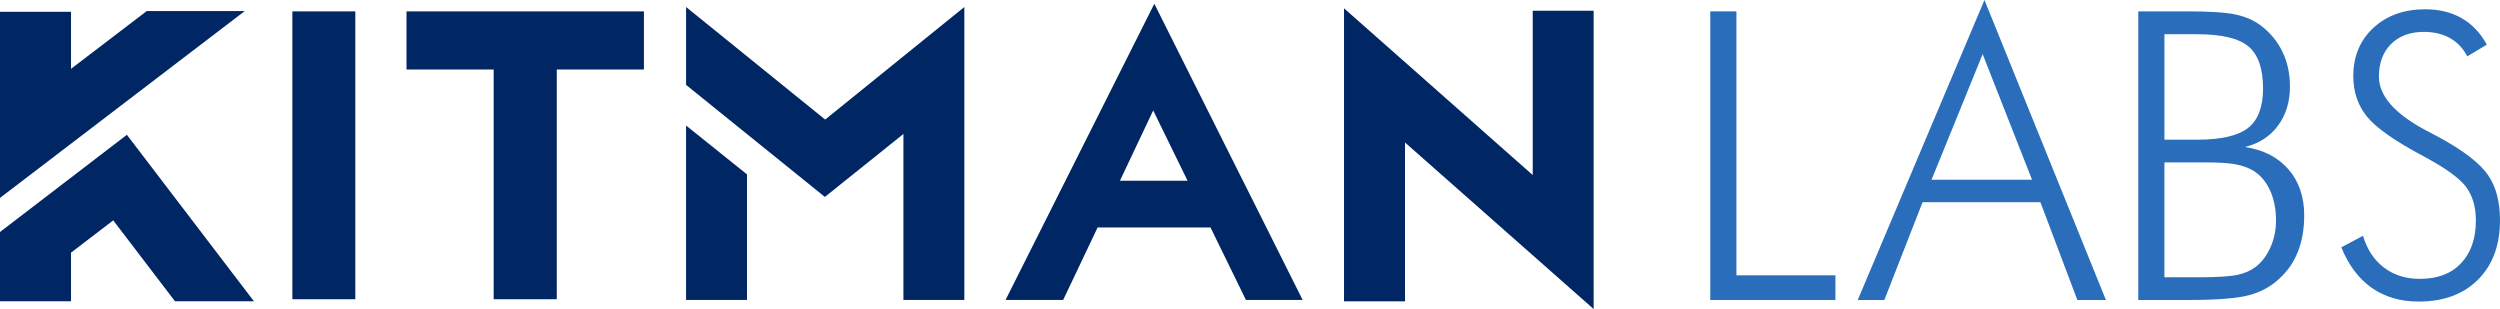
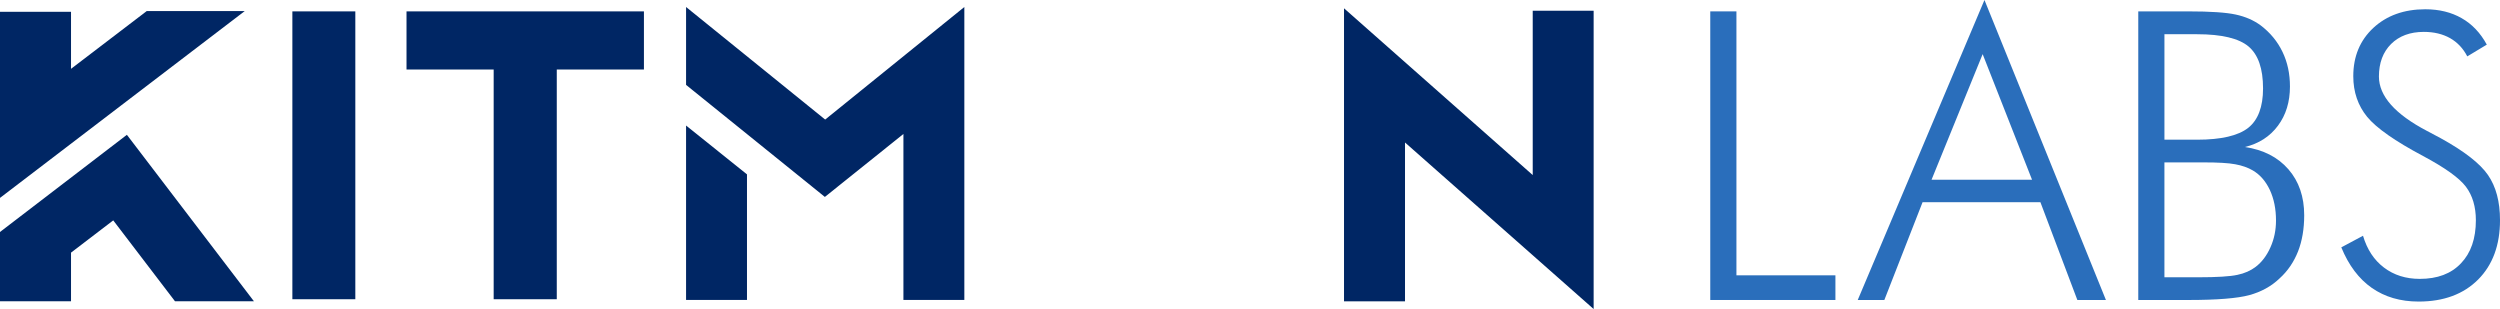
<svg xmlns="http://www.w3.org/2000/svg" viewBox="0 0 600 74.167">
  <defs>
    <style> .cls-1 { fill: #002664; } .cls-2 { fill: #2a6ebb; } </style>
  </defs>
  <g id="Layer_1" data-name="Layer 1" />
  <g id="Layer_2" data-name="Layer 2">
    <g id="KITMAN_darkerBlue">
      <g>
        <rect class="cls-1" x="70.169" y="2.732" width="15.109" height="69.083" />
        <polygon class="cls-1" points="118.48 16.683 97.564 16.683 97.564 2.732 154.542 2.732 154.542 16.683 133.625 16.683 133.625 71.815 118.48 71.815 118.48 16.683" />
        <path class="cls-1" d="M216.821,71.978V32.153l-18.853,15.109-33.311-26.888V1.682l33.383,27.014L231.442,1.682V71.978h-14.621Zm-52.165,0V30.126l14.62,11.726v30.126h-14.62Z" />
-         <path class="cls-1" d="M299.023,71.978h13.606l-14.294-28.552v-.055h-.037L277.038,.904l-35.699,71.074h13.824l8.269-17.388h27.086l8.505,17.388Zm-30.235-28.607l7.979-16.864,8.252,16.864h-16.231Z" />
        <polygon class="cls-1" points="367.853 2.569 367.853 42.014 322.563 1.99 322.563 72.322 337.202 72.322 337.202 34.198 382.473 74.167 382.473 2.569 367.853 2.569" />
        <polygon class="cls-1" points="17.045 72.304 17.045 60.633 27.177 52.889 41.996 72.304 60.942 72.304 30.452 32.352 0 55.676 0 72.304 1.773 72.304 17.045 72.304" />
        <polygon class="cls-1" points="17.045 2.84 0 2.84 0 47.496 58.734 2.66 35.211 2.66 17.045 16.52 17.045 2.84" />
      </g>
    </g>
    <g id="KITMAN_brighterBlue">
      <polygon class="cls-2" points="410.464 71.996 410.464 2.732 416.743 2.732 416.743 66.079 440.501 66.079 440.501 71.996 410.464 71.996" />
      <path class="cls-2" d="M445.856,71.996L476.272,0l29.15,71.996h-6.858l-8.866-23.468h-28.281l-9.174,23.468h-6.387Zm17.714-28.861h24.119l-11.852-30.145-12.268,30.145Z" />
      <path class="cls-2" d="M513.185,71.996V2.732h12.014c5.266,0,9.066,.254,11.382,.76,2.334,.507,4.324,1.376,5.988,2.606,2.28,1.737,4.035,3.854,5.23,6.351,1.212,2.515,1.791,5.284,1.791,8.305,0,3.692-.959,6.84-2.877,9.409-1.918,2.587-4.577,4.307-7.943,5.121,4.433,.651,7.925,2.443,10.458,5.356,2.515,2.895,3.782,6.568,3.782,11.02,0,3.239-.488,6.134-1.466,8.649-.995,2.514-2.443,4.704-4.469,6.531-1.991,1.9-4.415,3.221-7.274,3.999-2.84,.76-7.672,1.158-14.53,1.158h-12.086Zm6.278-38.469h7.853c5.772,0,9.843-.959,12.249-2.84,2.371-1.882,3.565-5.048,3.565-9.463,0-4.759-1.158-8.106-3.493-10.078-2.316-1.936-6.423-2.931-12.321-2.931h-7.853v25.313Zm0,33.022h8.051c4.56,0,7.726-.199,9.446-.579,1.755-.362,3.203-1.013,4.414-1.936,1.484-1.139,2.66-2.696,3.546-4.704,.887-1.991,1.321-4.125,1.321-6.405,0-2.768-.488-5.193-1.466-7.31-.977-2.081-2.334-3.673-4.089-4.704-1.176-.687-2.605-1.194-4.216-1.484-1.61-.308-4.161-.452-7.599-.452h-9.409v27.576Z" />
      <path class="cls-2" d="M561.911,59.367l5.211-2.787c.977,3.293,2.642,5.826,5.03,7.636,2.388,1.809,5.247,2.714,8.577,2.714,4.252,0,7.545-1.23,9.915-3.746,2.37-2.479,3.565-5.917,3.565-10.331,0-3.221-.797-5.917-2.389-8.034-1.61-2.135-5.048-4.578-10.295-7.383-6.713-3.565-11.182-6.695-13.408-9.391-2.207-2.713-3.329-5.952-3.329-9.752,0-4.759,1.61-8.613,4.813-11.599,3.203-2.967,7.364-4.469,12.467-4.469,3.347,0,6.261,.724,8.721,2.135,2.497,1.411,4.505,3.529,6.044,6.351l-4.687,2.823c-.977-1.9-2.352-3.366-4.125-4.378-1.773-.996-3.872-1.502-6.315-1.502-3.275,0-5.898,.976-7.835,2.895-1.954,1.935-2.931,4.559-2.931,7.816,0,4.687,3.872,9.047,11.58,13.082,1.412,.761,2.479,1.303,3.203,1.701,5.682,3.13,9.482,6.08,11.399,8.866,1.918,2.787,2.877,6.388,2.877,10.839,0,5.971-1.756,10.73-5.248,14.24-3.51,3.51-8.251,5.283-14.276,5.283-4.397,0-8.124-1.104-11.237-3.275-3.112-2.172-5.555-5.41-7.328-9.735" />
    </g>
  </g>
</svg>